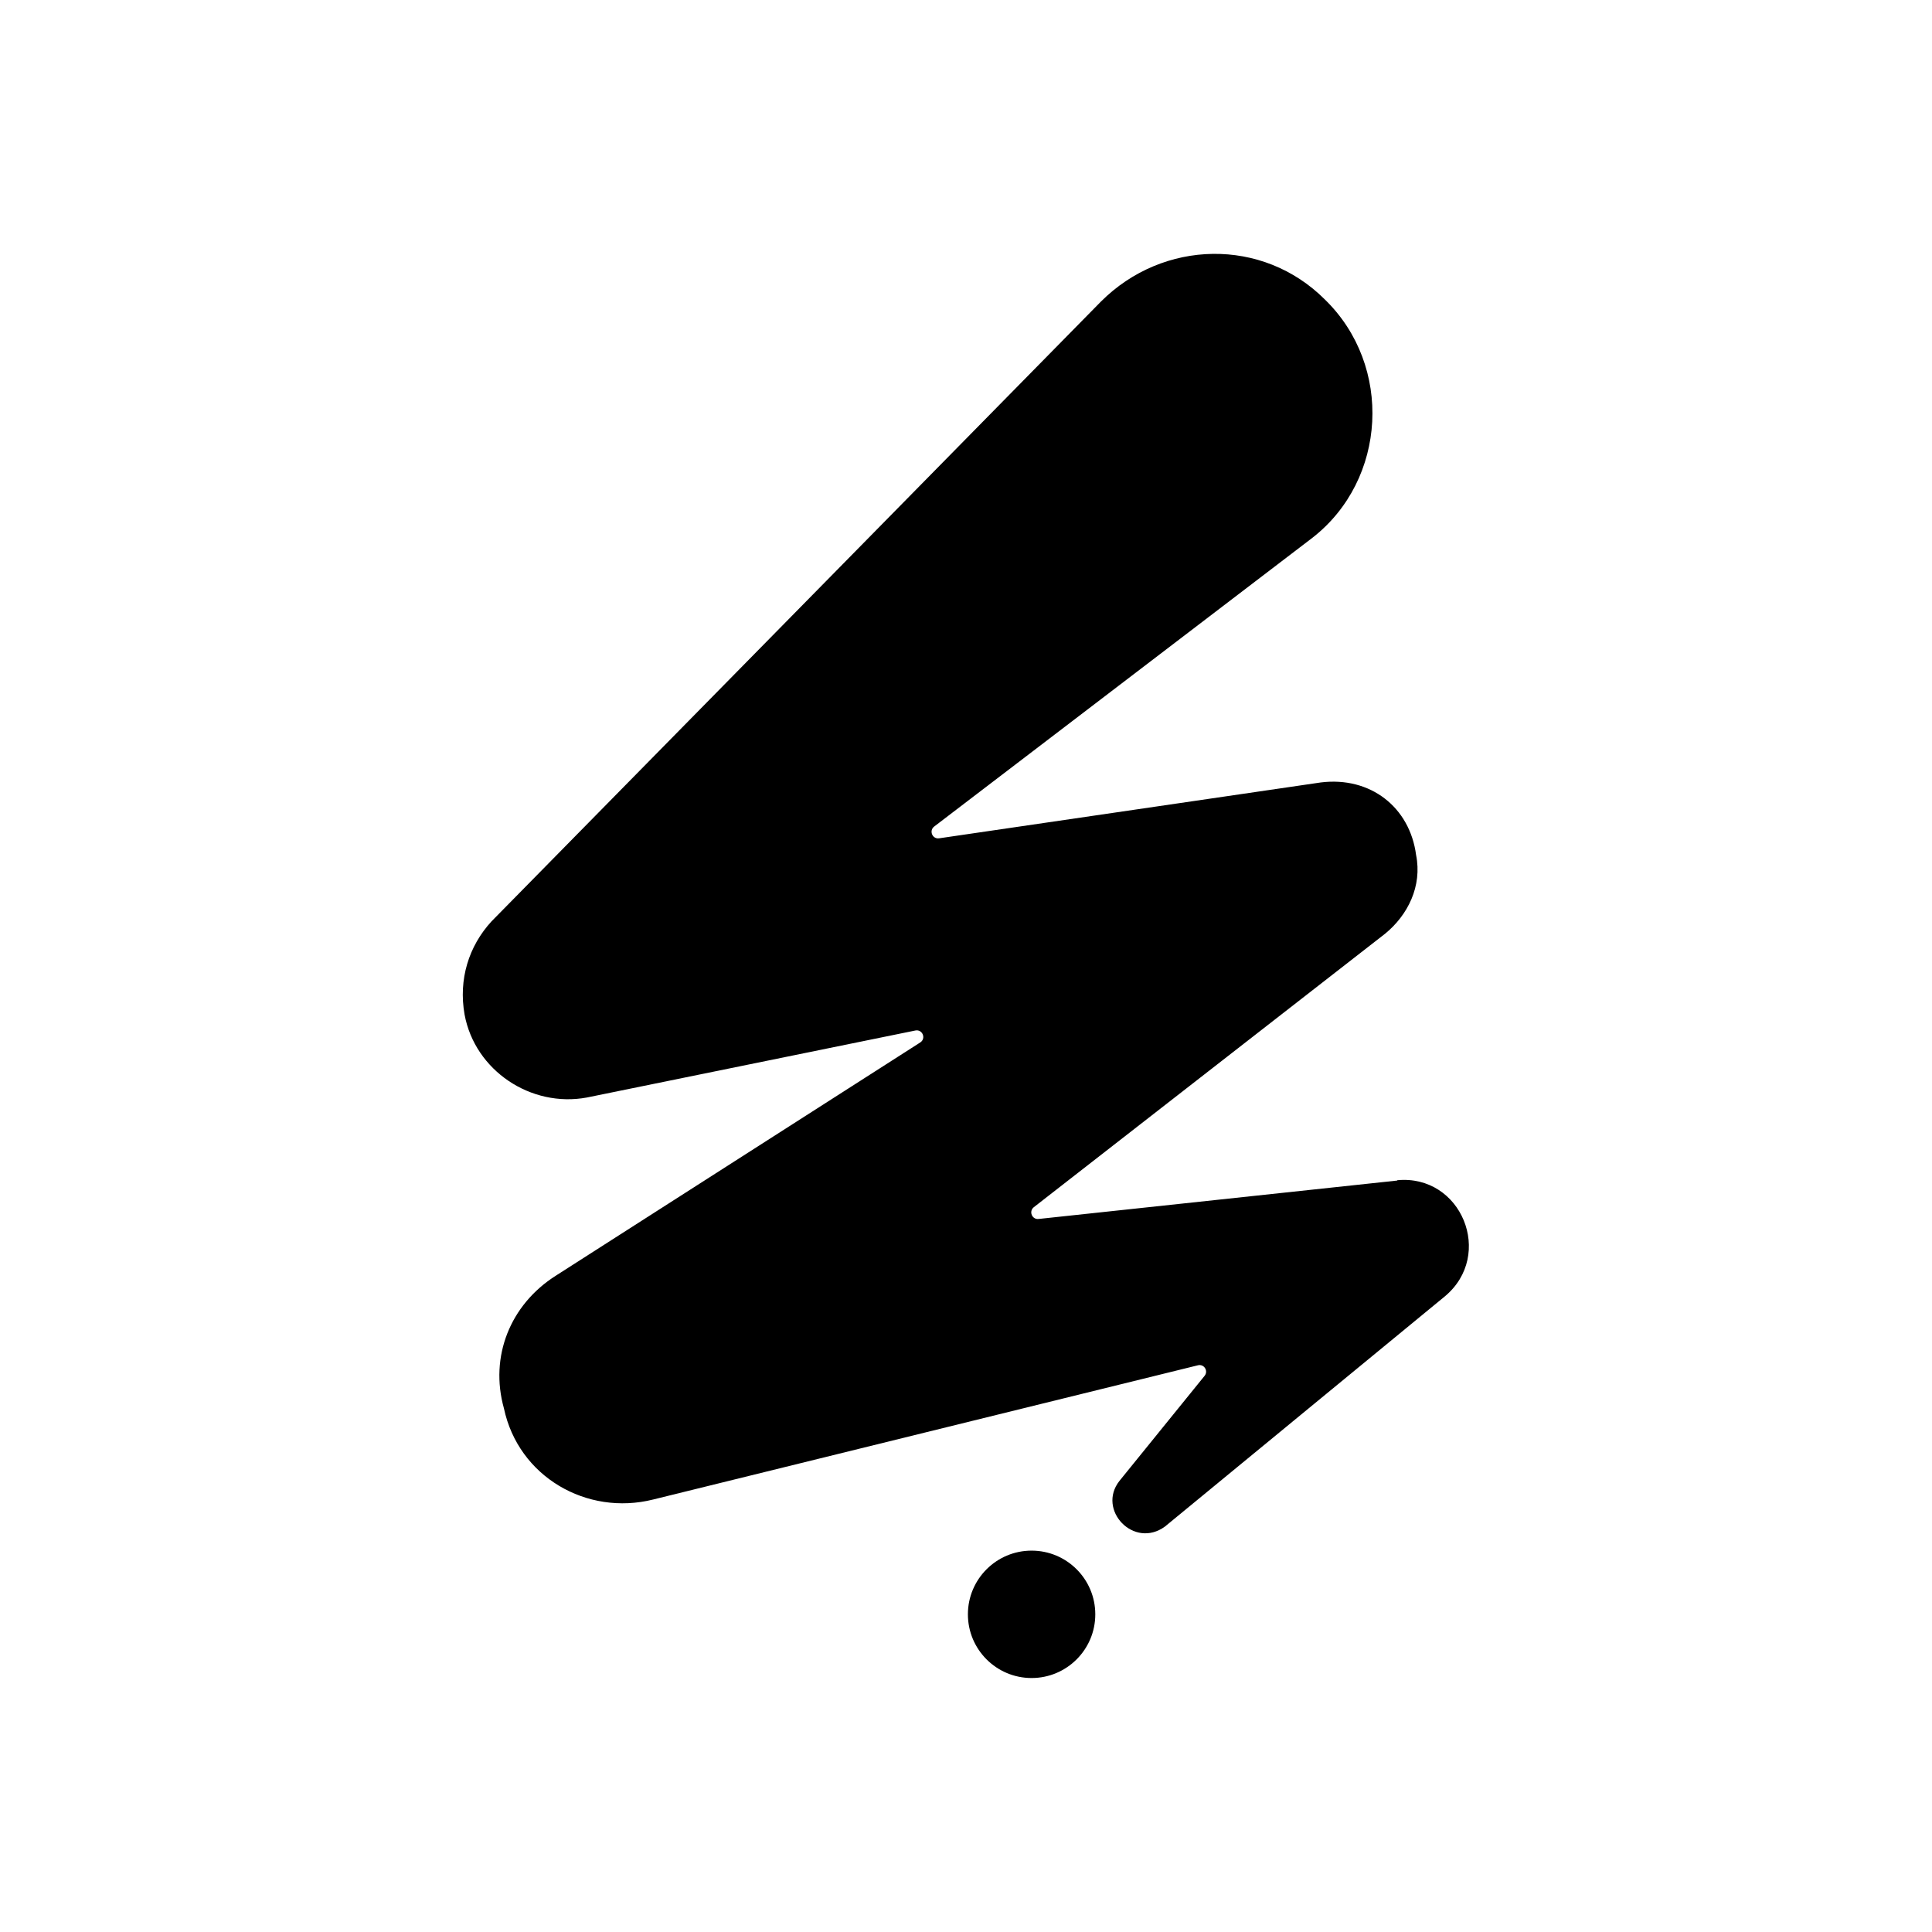
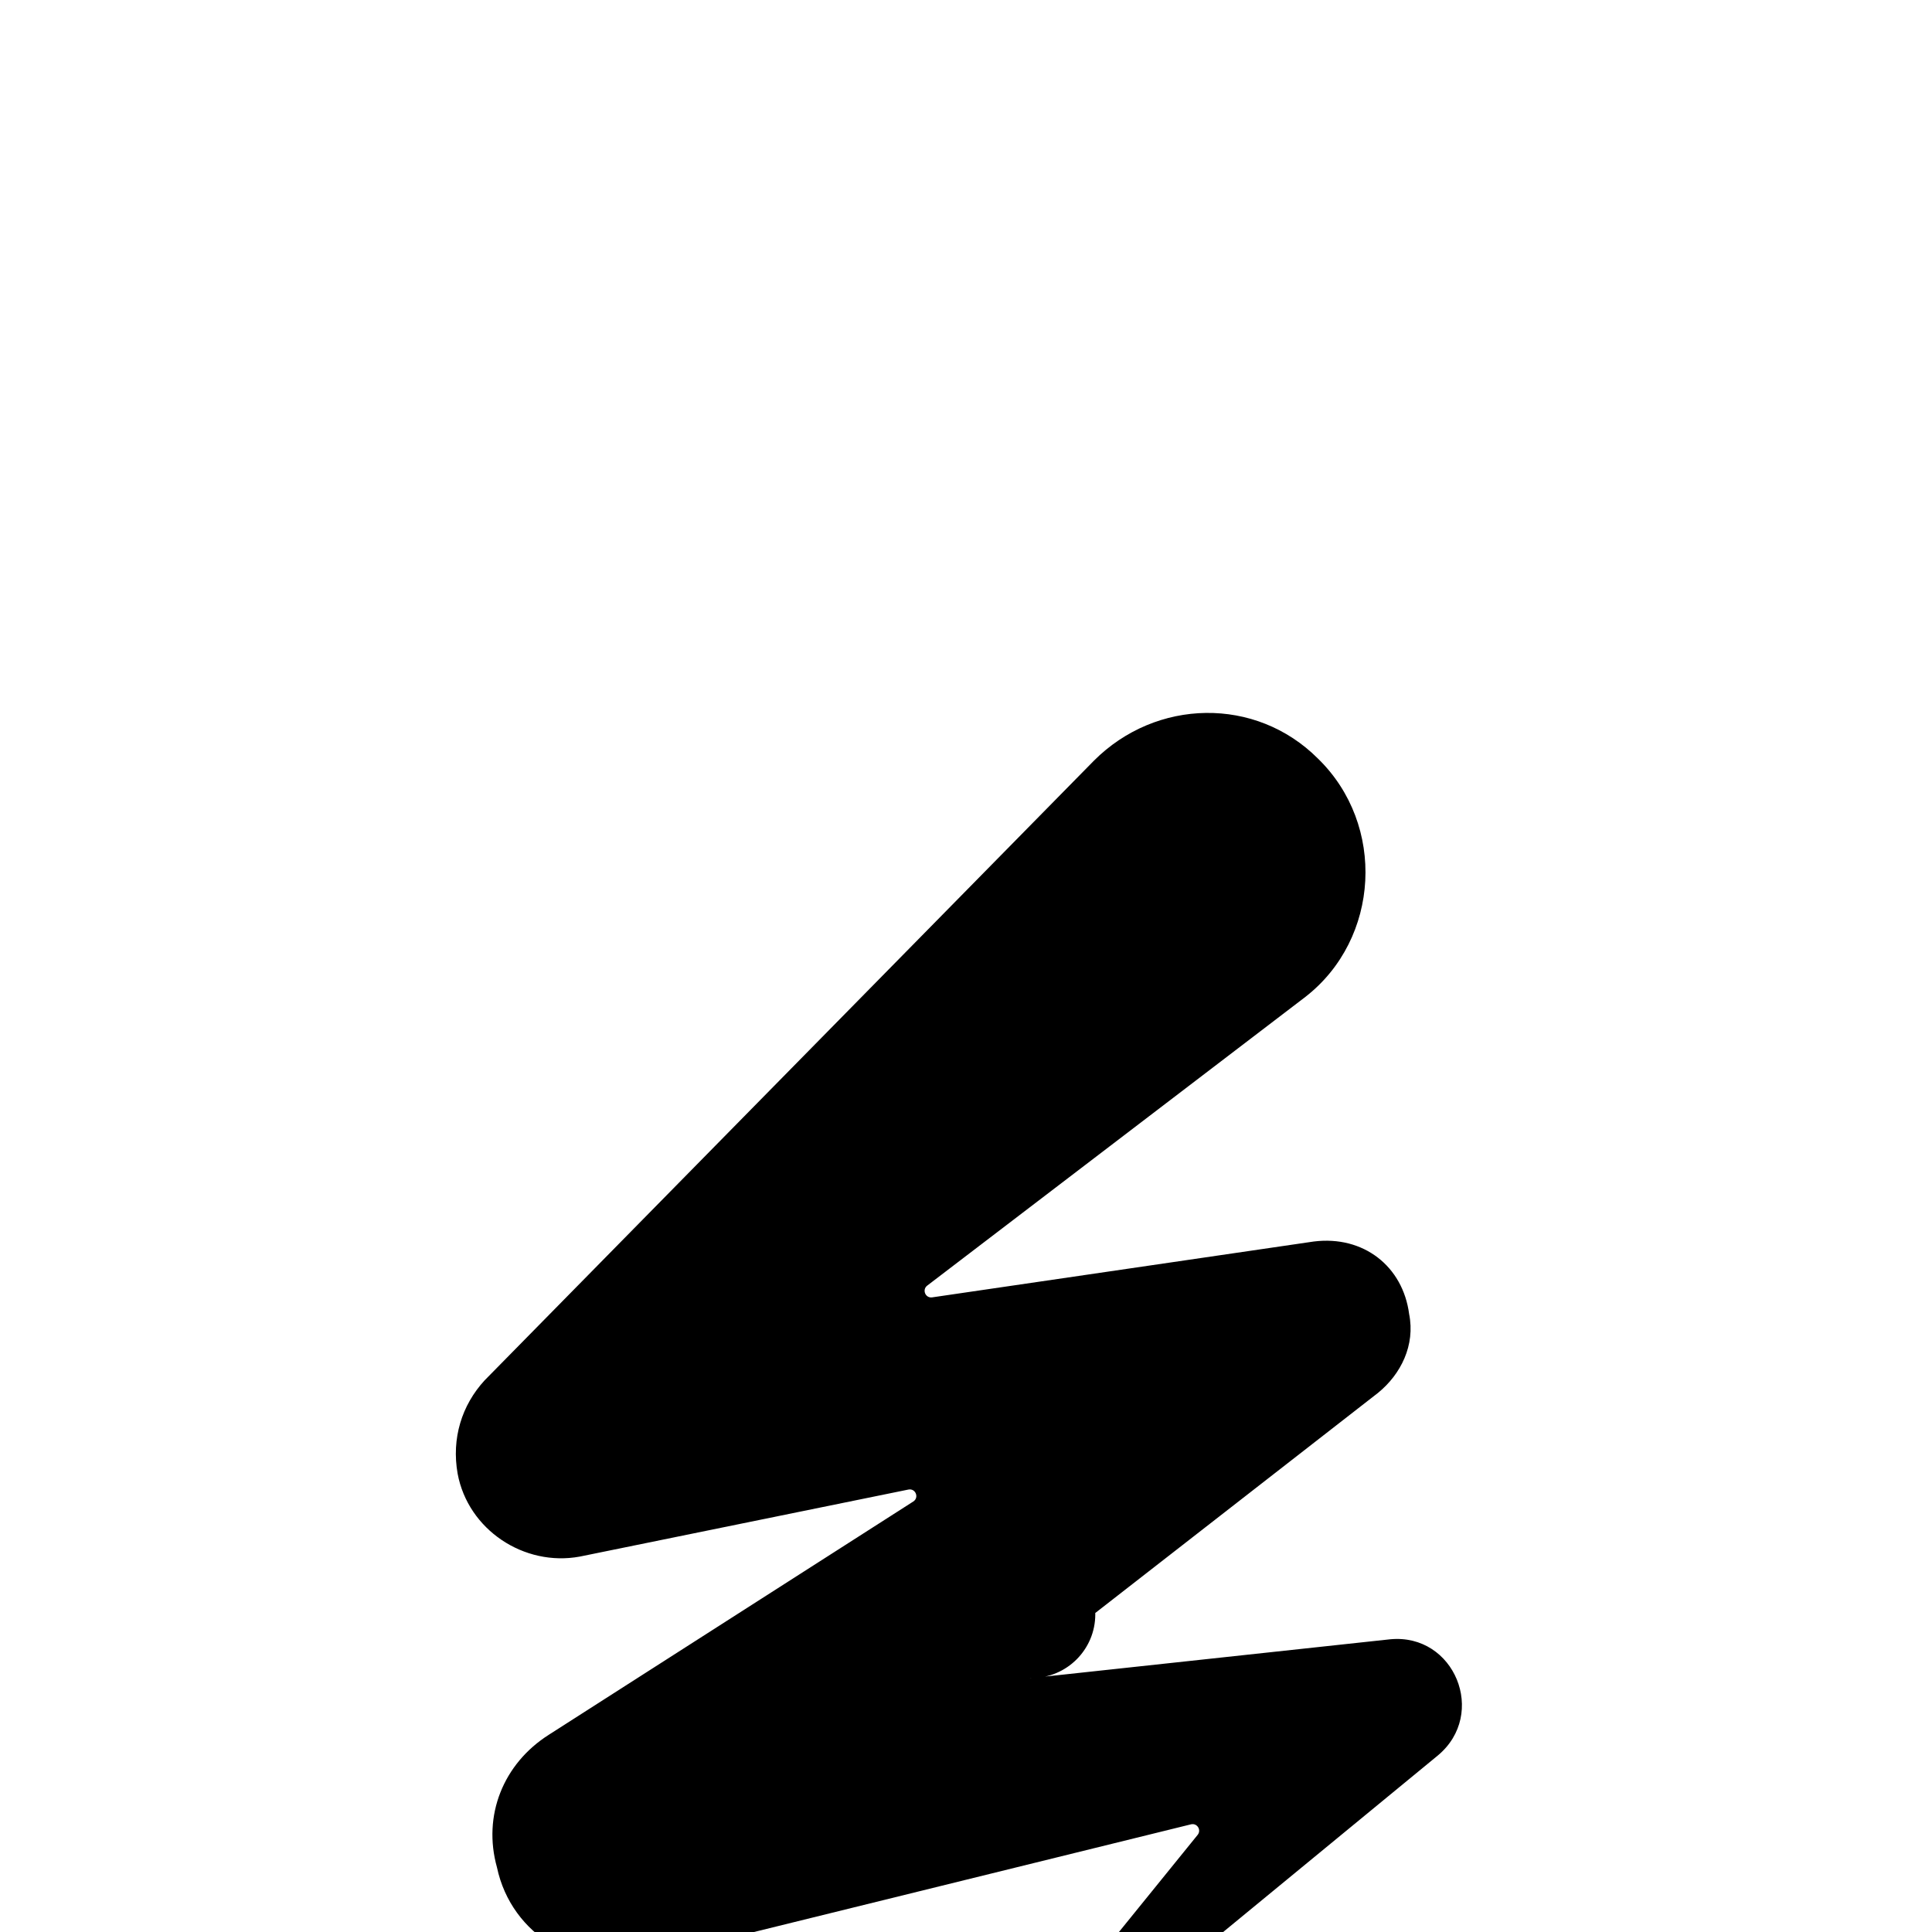
<svg xmlns="http://www.w3.org/2000/svg" viewBox="0 0 192 192">
-   <path fill="#000" d="M102.519 166.76c3.496 0 6.33-2.834 6.33-6.33s-2.834-6.33-6.33-6.33c-3.495 0-6.33 2.834-6.33 6.33s2.834 6.33 6.33 6.33zm36.351-49.44-35.66 3.82c-.65.07-.99-.76-.47-1.17l34.9-27.17c2.27-1.85 3.71-4.74 3.09-7.83-.62-4.74-4.53-7.83-9.48-7.21l-37.92 5.55c-.67.1-1.03-.76-.49-1.17l37.58-28.69c7.42-5.77 8.03-17.1 1.24-23.69-6.18-6.18-16.07-5.97-22.25.21l-60.56 61.59c-2.27 2.47-3.3 5.77-2.68 9.27 1.03 5.56 6.59 9.27 12.15 8.24l32.65-6.66c.71-.14 1.09.8.48 1.19l-36.22 23.18c-4.53 2.88-6.59 8.03-5.15 13.18 1.44 6.8 8.24 10.71 14.83 9.06l54.14-13.34c.61-.15 1.06.56.66 1.05l-8.46 10.44c-2.27 2.88 1.44 6.8 4.53 4.53l27.81-22.87c4.94-4.12 1.65-12.15-4.74-11.54z" />
+   <path fill="#000" d="M102.519 166.76c3.496 0 6.33-2.834 6.33-6.33s-2.834-6.33-6.33-6.33c-3.495 0-6.33 2.834-6.33 6.33s2.834 6.33 6.33 6.33zc-.65.07-.99-.76-.47-1.17l34.9-27.17c2.27-1.85 3.71-4.74 3.09-7.83-.62-4.74-4.53-7.83-9.48-7.21l-37.92 5.55c-.67.1-1.03-.76-.49-1.17l37.58-28.69c7.42-5.77 8.03-17.1 1.24-23.69-6.18-6.18-16.07-5.97-22.25.21l-60.56 61.59c-2.27 2.47-3.3 5.77-2.68 9.27 1.03 5.56 6.59 9.27 12.15 8.24l32.65-6.66c.71-.14 1.09.8.48 1.19l-36.22 23.18c-4.53 2.88-6.59 8.03-5.15 13.18 1.44 6.8 8.24 10.71 14.83 9.06l54.14-13.34c.61-.15 1.06.56.66 1.05l-8.46 10.44c-2.27 2.88 1.44 6.8 4.53 4.53l27.81-22.87c4.94-4.12 1.65-12.15-4.74-11.54z" />
</svg>